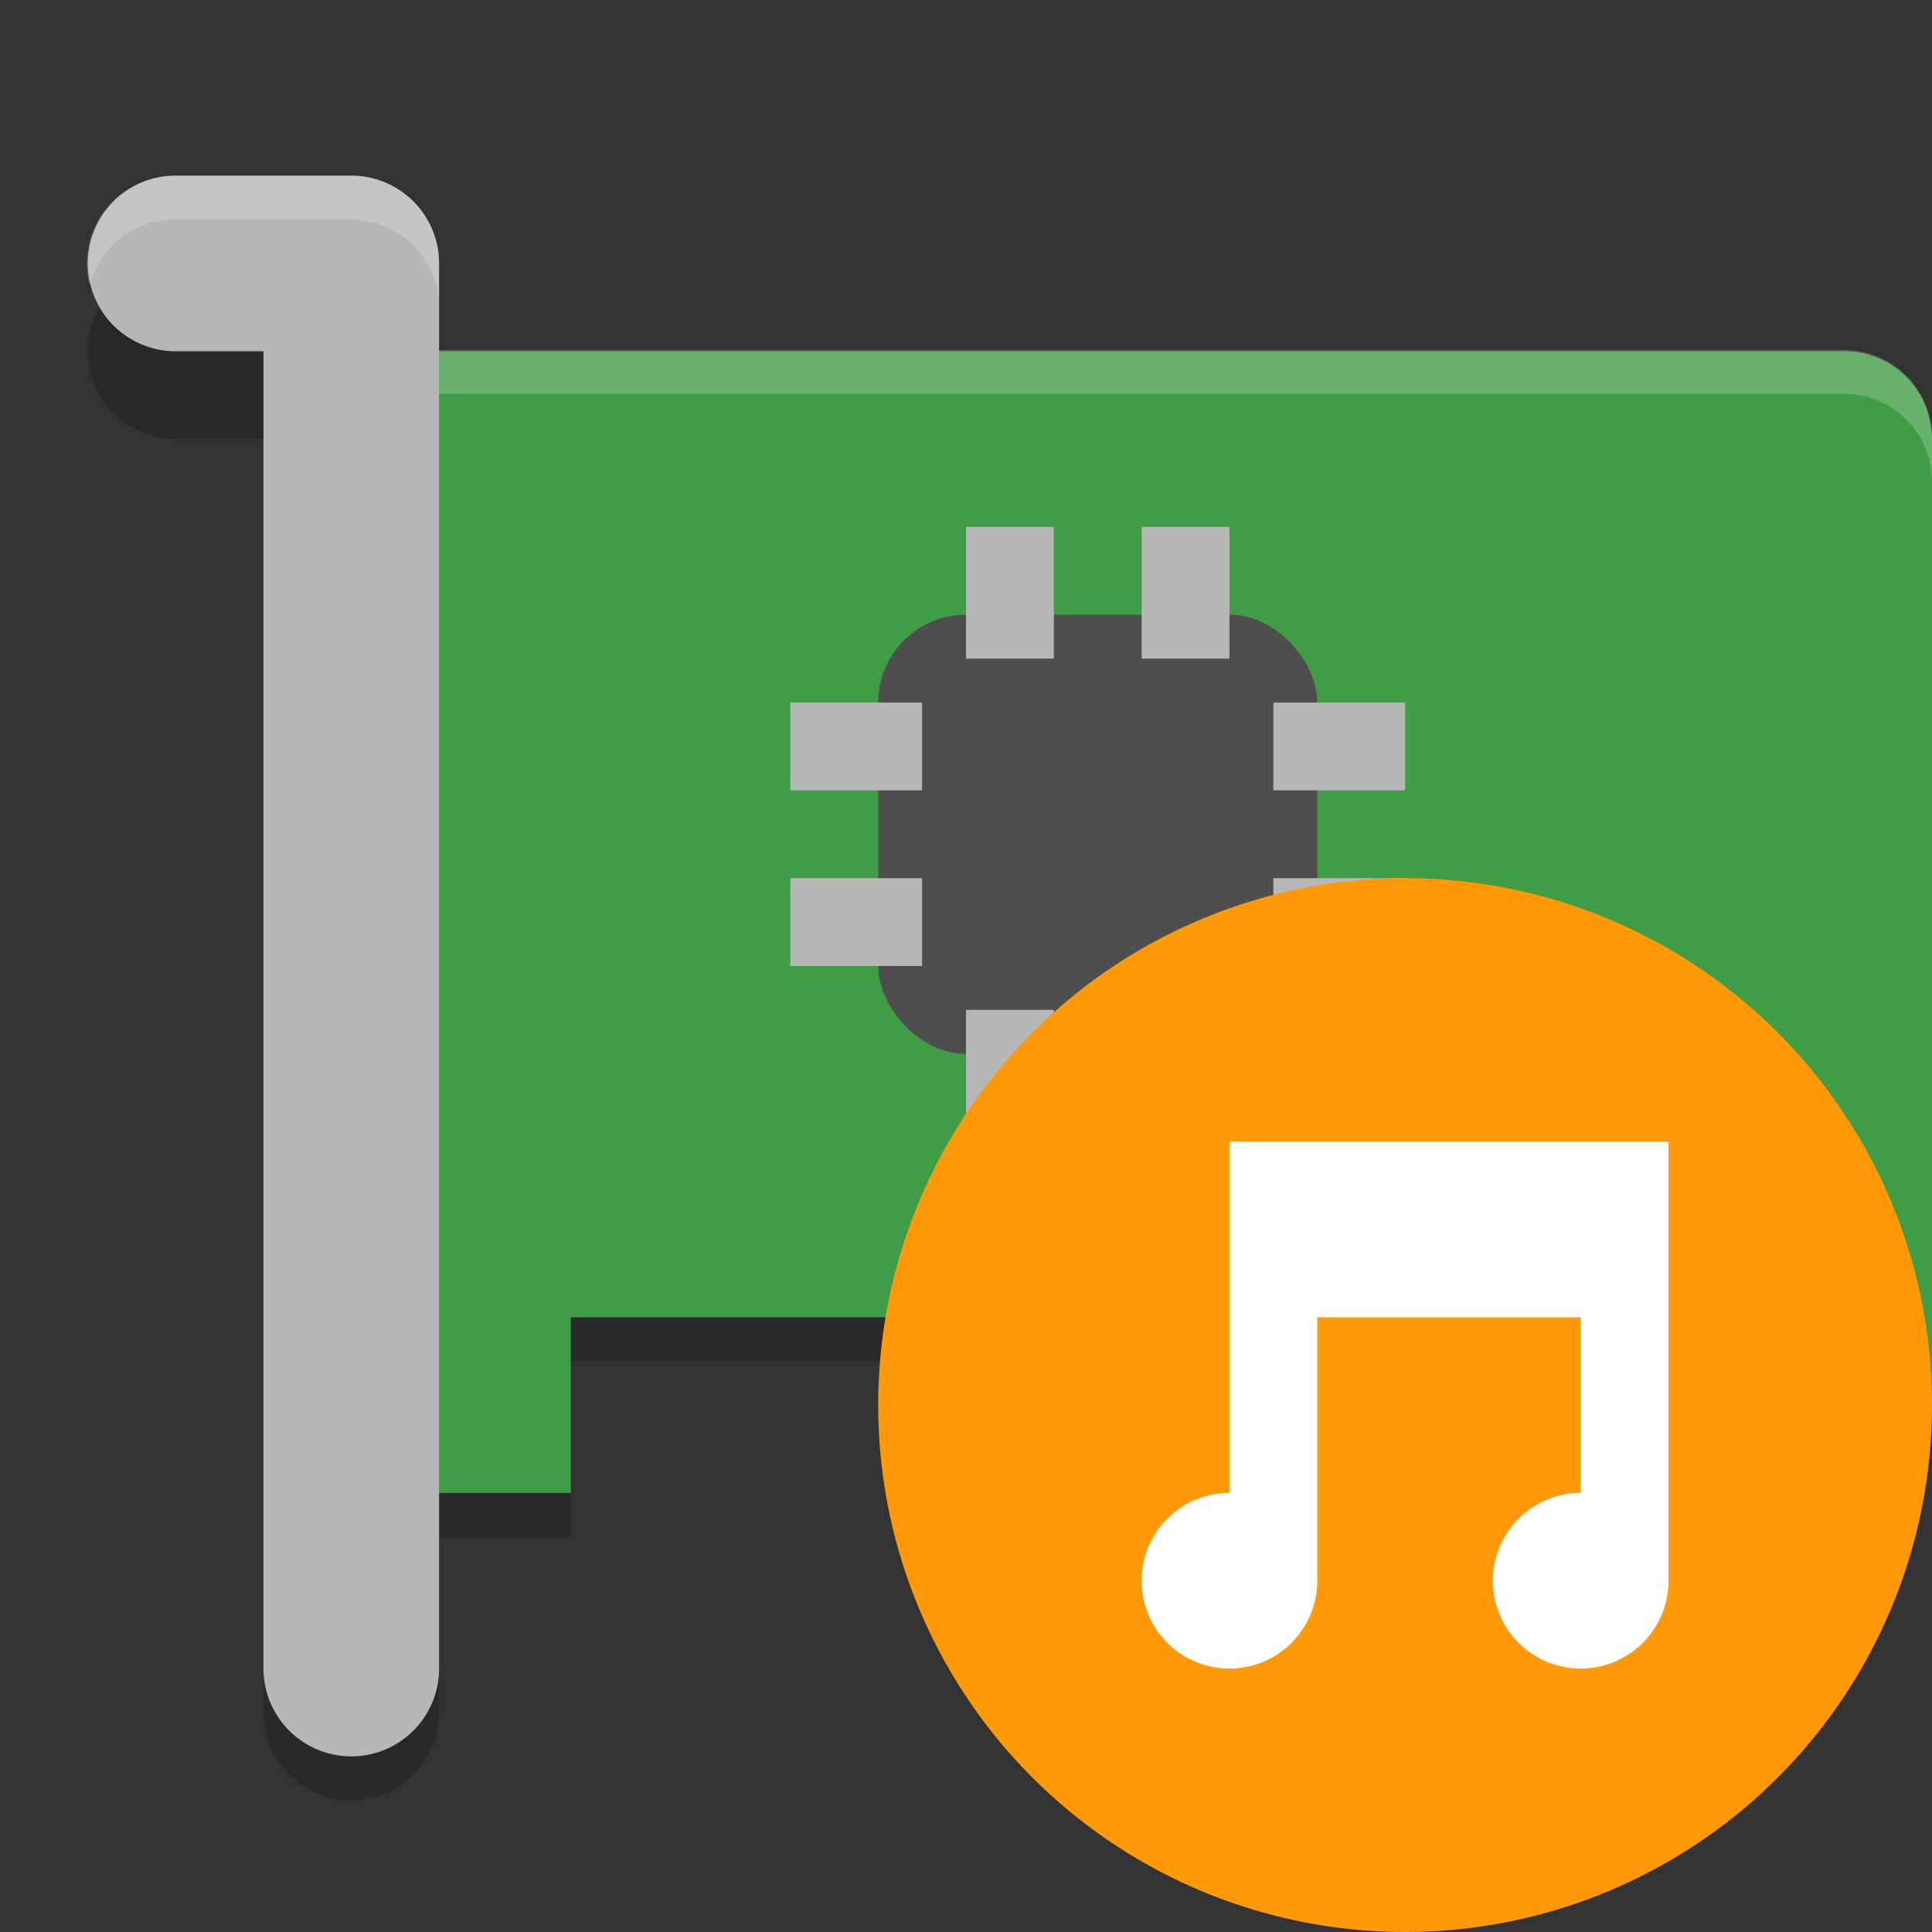
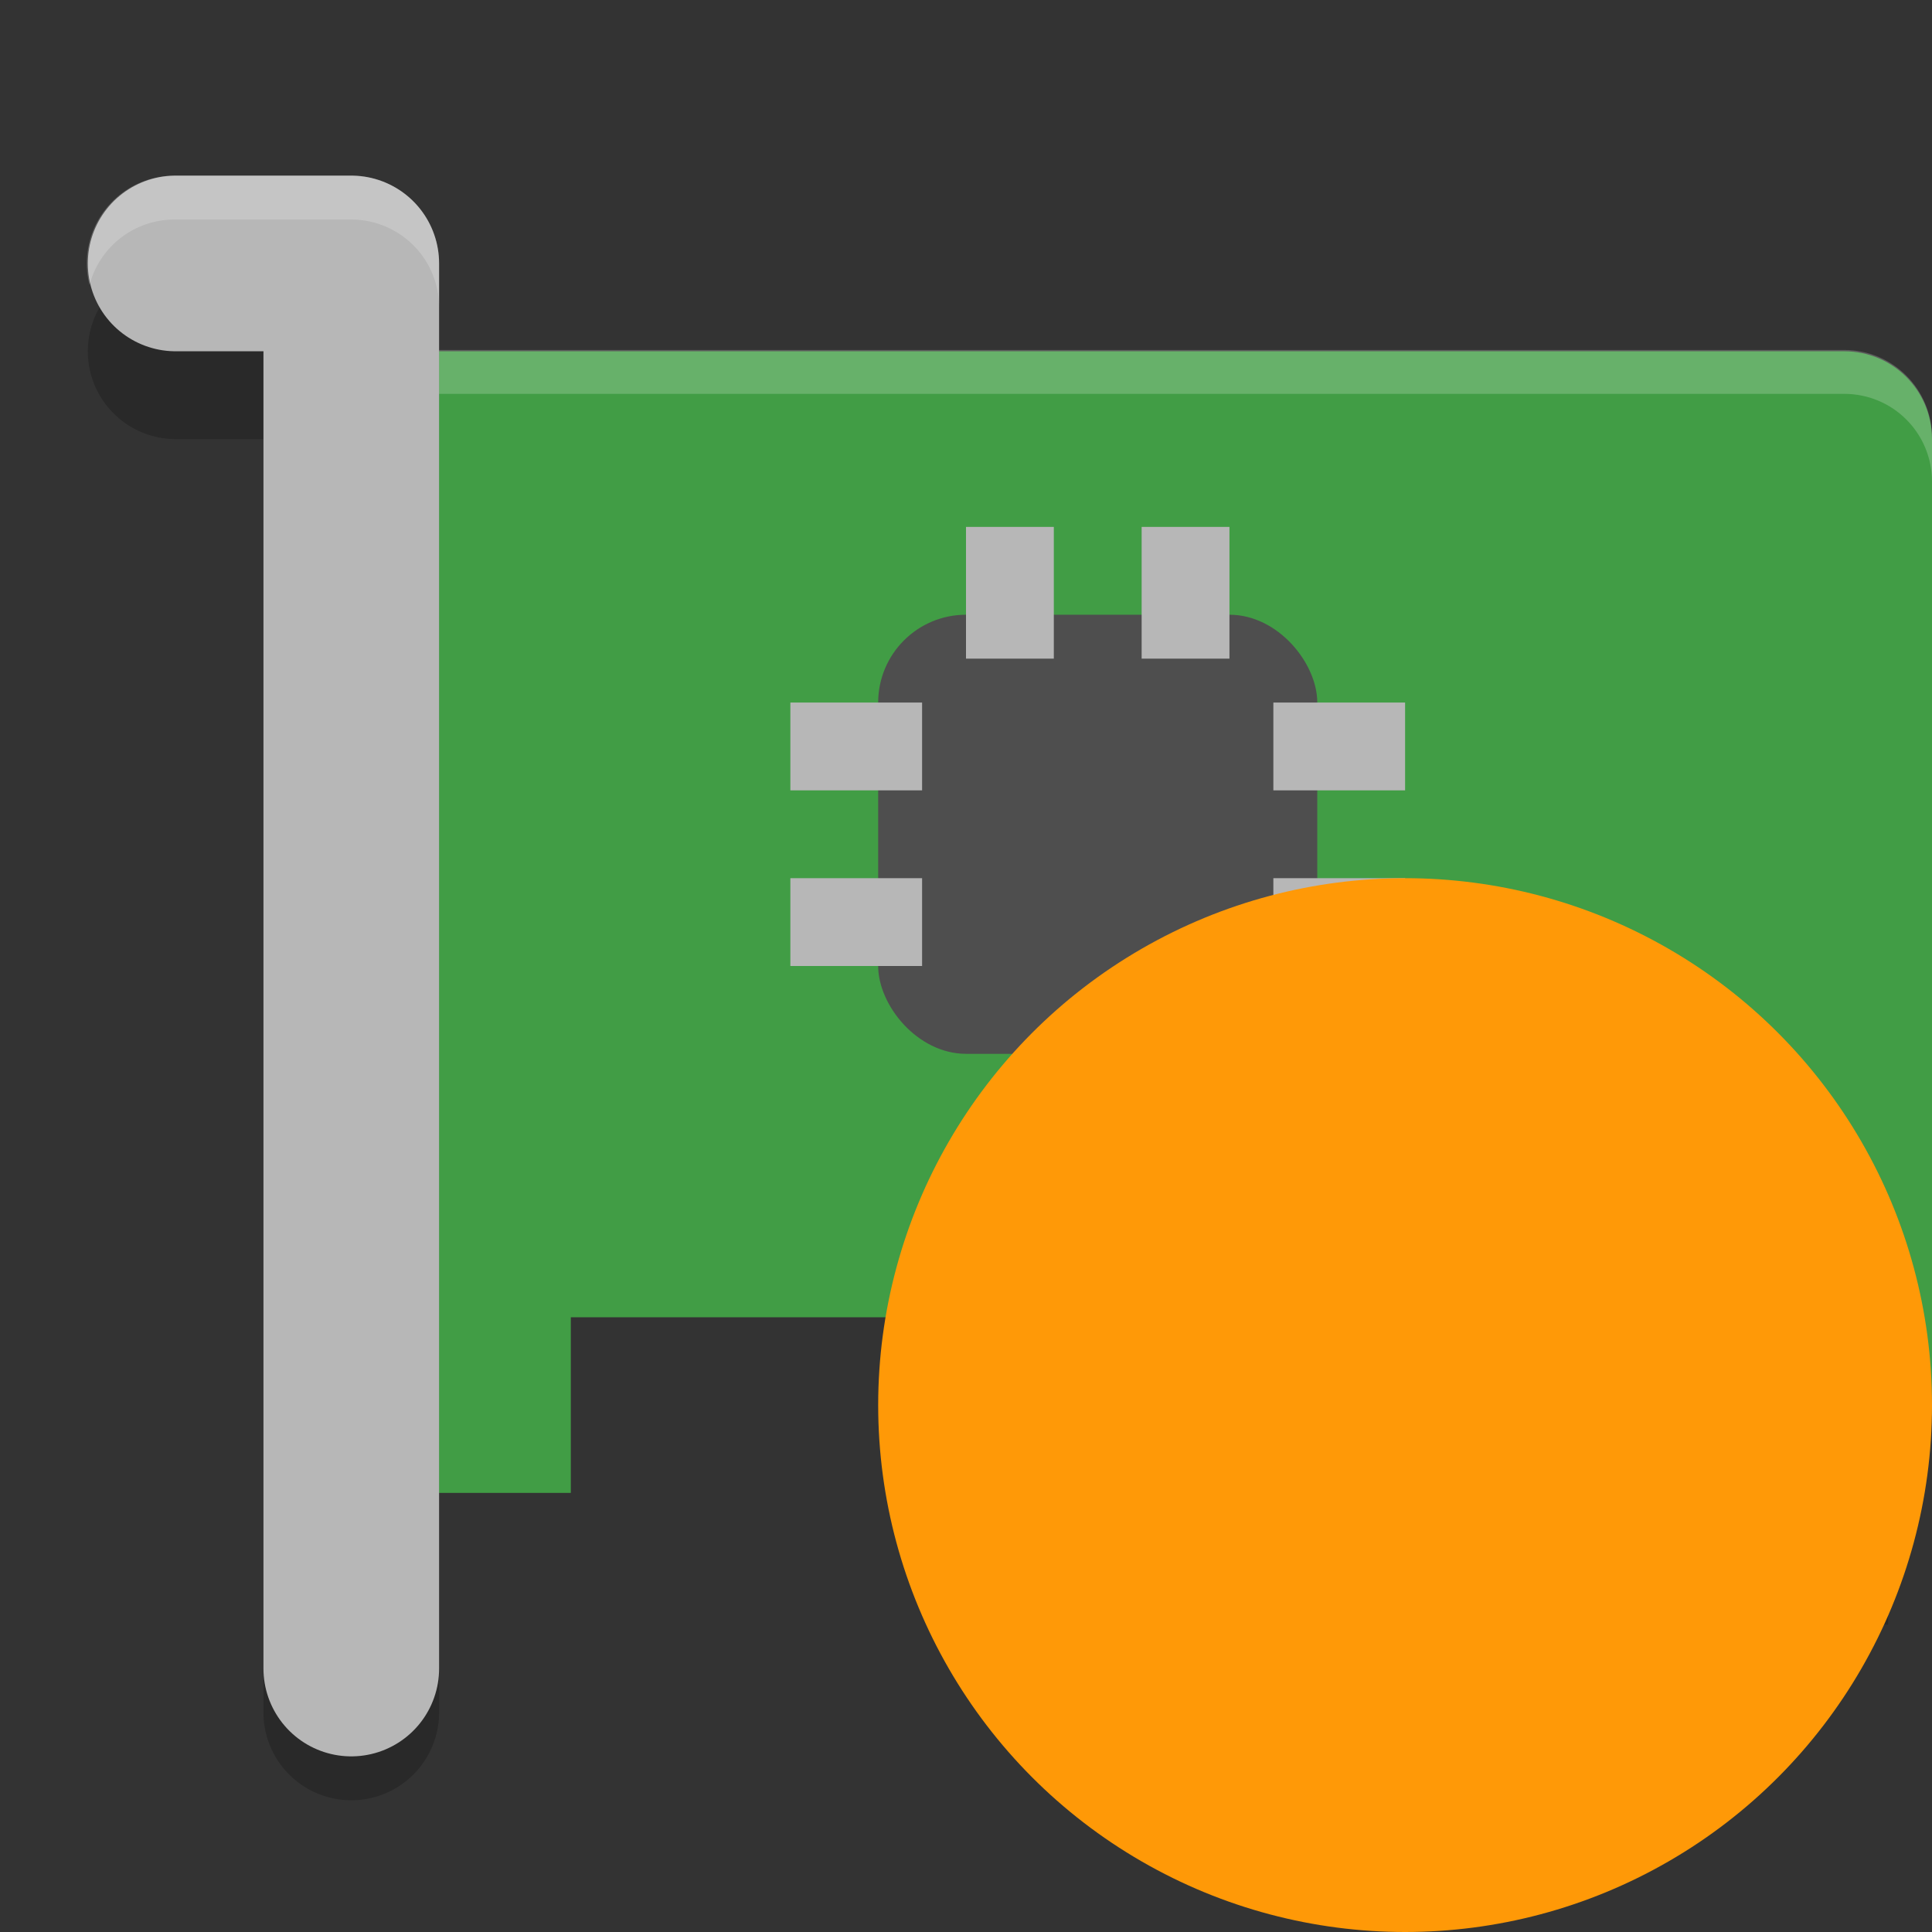
<svg xmlns="http://www.w3.org/2000/svg" width="22" height="22" version="1.1">
  <rect width="100%" height="100%" fill="#333333" stroke="none" />
  <g transform="translate(-1,-1)">
    <g>
-       <path d="m6 5.5c-0.554 0-1 0.446-1 1v11c0 0.554 0.446 1 1 1h1.5v-2h5v2h9.5c0.554 0 1-0.446 1-1v-11c0-0.554-0.446-1-1-1z" style="opacity:.2" />
      <path d="m6 5c-0.554 0-1 0.446-1 1v11c0 0.554 0.446 1 1 1h1.5v-2h5v2h9.5c0.554 0 1-0.446 1-1v-11c0-0.554-0.446-1-1-1z" style="fill:#419d45" />
      <path d="m6 4.985c-0.554 0-1 0.446-1 1v0.5c0-0.554 0.446-1 1-1h16c0.554 0 1 0.446 1 1v-0.5c0-0.554-0.446-1-1-1z" style="fill:#ffffff;opacity:.2" />
      <g style="opacity:.2">
        <rect x="13" y="16.5" width="2" height="3" />
        <rect x="15.5" y="16.5" width="2" height="3" />
        <rect x="18" y="16.5" width="2" height="3" />
        <rect x="20.5" y="16.5" width="2" height="3" />
      </g>
      <g style="fill:#f8c44e">
        <rect x="13" y="16" width="2" height="3" />
        <rect x="15.5" y="16" width="2" height="3" />
-         <rect x="18" y="16" width="2" height="3" />
-         <rect x="20.5" y="16" width="2" height="3" />
      </g>
      <rect x="11" y="8" width="5" height="5" rx="1" ry="1" style="fill:#4e4e4e" />
      <g style="fill:#b7b7b7">
        <rect x="12" y="7" width="1" height="1.5" />
        <rect x="14" y="7" width="1" height="1.5" />
-         <rect x="12" y="12.5" width="1" height="1.5" />
        <rect x="14" y="12.5" width="1" height="1.5" />
        <rect transform="rotate(90)" x="9" y="-17" width="1" height="1.5" />
        <rect transform="rotate(90)" x="11" y="-17" width="1" height="1.5" />
        <rect transform="rotate(90)" x="9" y="-11.5" width="1" height="1.5" />
        <rect transform="rotate(90)" x="11" y="-11.5" width="1" height="1.5" />
      </g>
      <path d="m3 5h2v15.5" style="fill:none;opacity:.2;stroke-linecap:round;stroke-linejoin:round;stroke-width:2;stroke:#000000" />
      <path d="m3 4h2v16" style="fill:none;stroke-linecap:round;stroke-linejoin:round;stroke-width:2;stroke:#b7b7b7" />
      <path d="m3 3a1 1 0 0 0-0.981 1.246 1 1 0 0 1 0.981-0.746h2a1 1 0 0 1 1 1v-0.5a1 1 0 0 0-1-1z" style="fill:#ffffff;opacity:.2" />
    </g>
    <circle cx="17" cy="17" r="6" style="fill:#ff9907" />
-     <path d="m15 14v4a1 1 0 0 0-1 1 1 1 0 0 0 1 1 1 1 0 0 0 1-1v-3h3v2a1 1 0 0 0-1 1 1 1 0 0 0 1 1 1 1 0 0 0 1-1v-5h-4z" style="fill:#ffffff" />
  </g>
</svg>